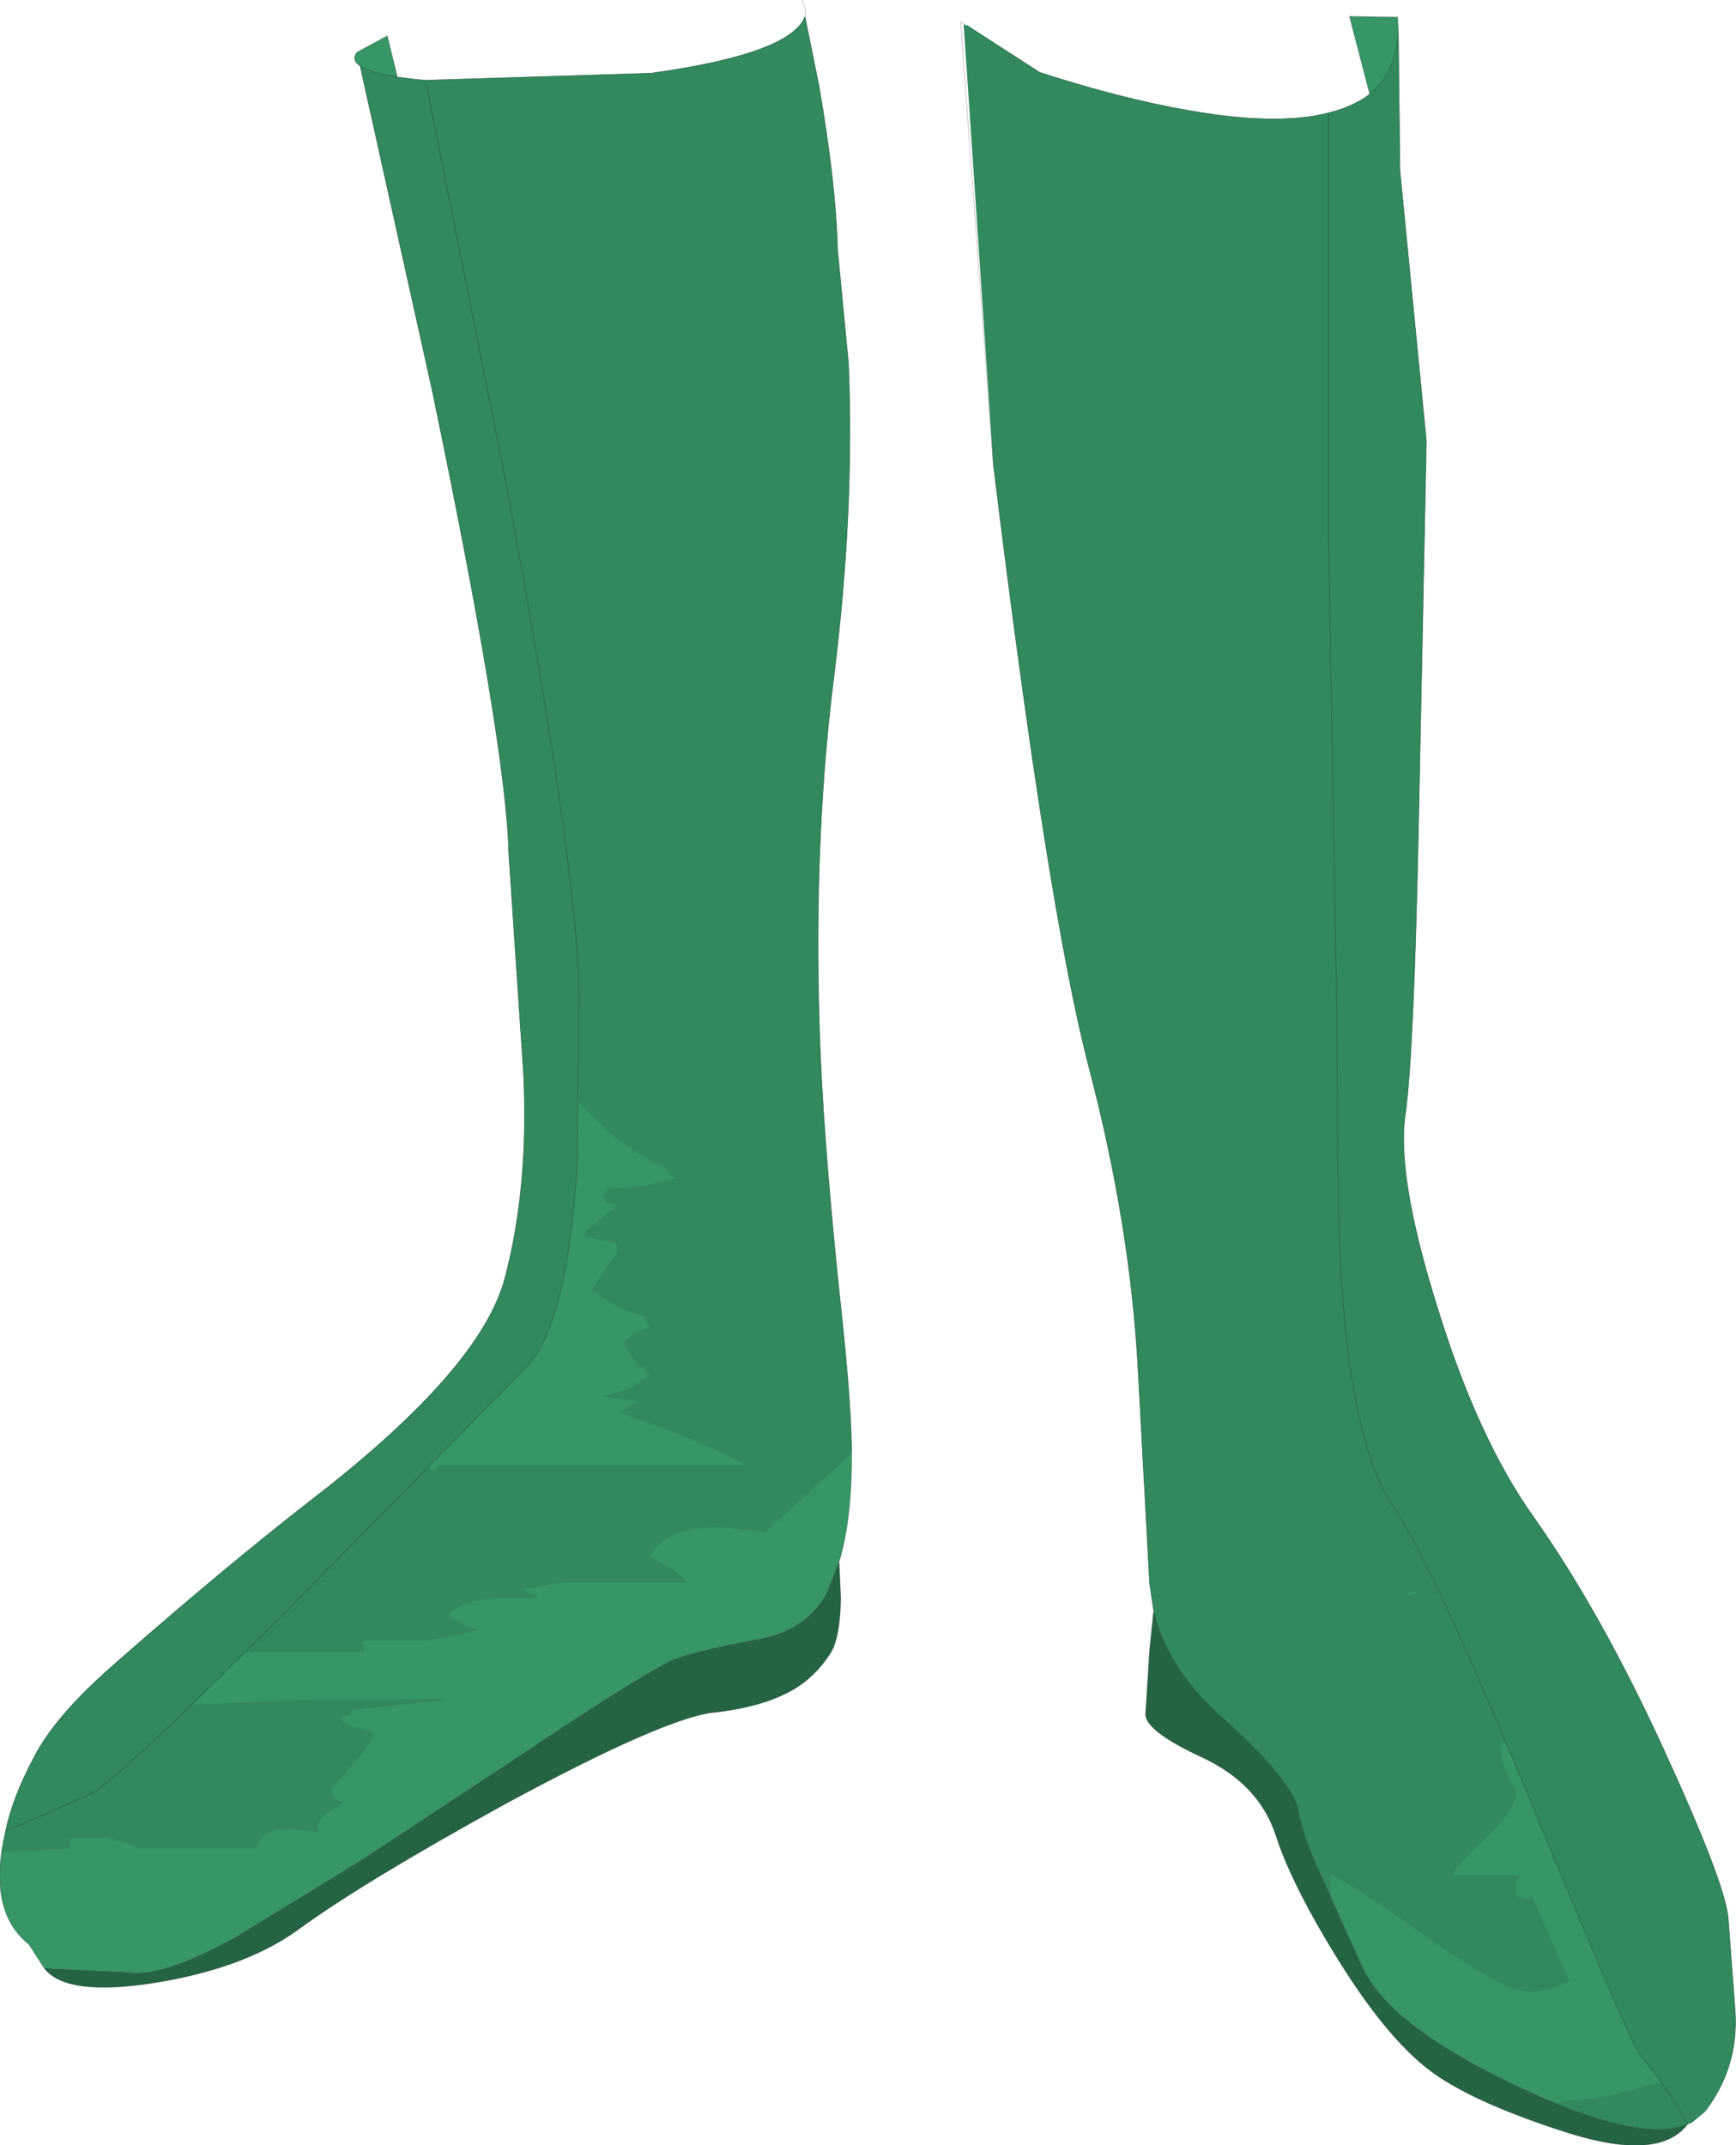
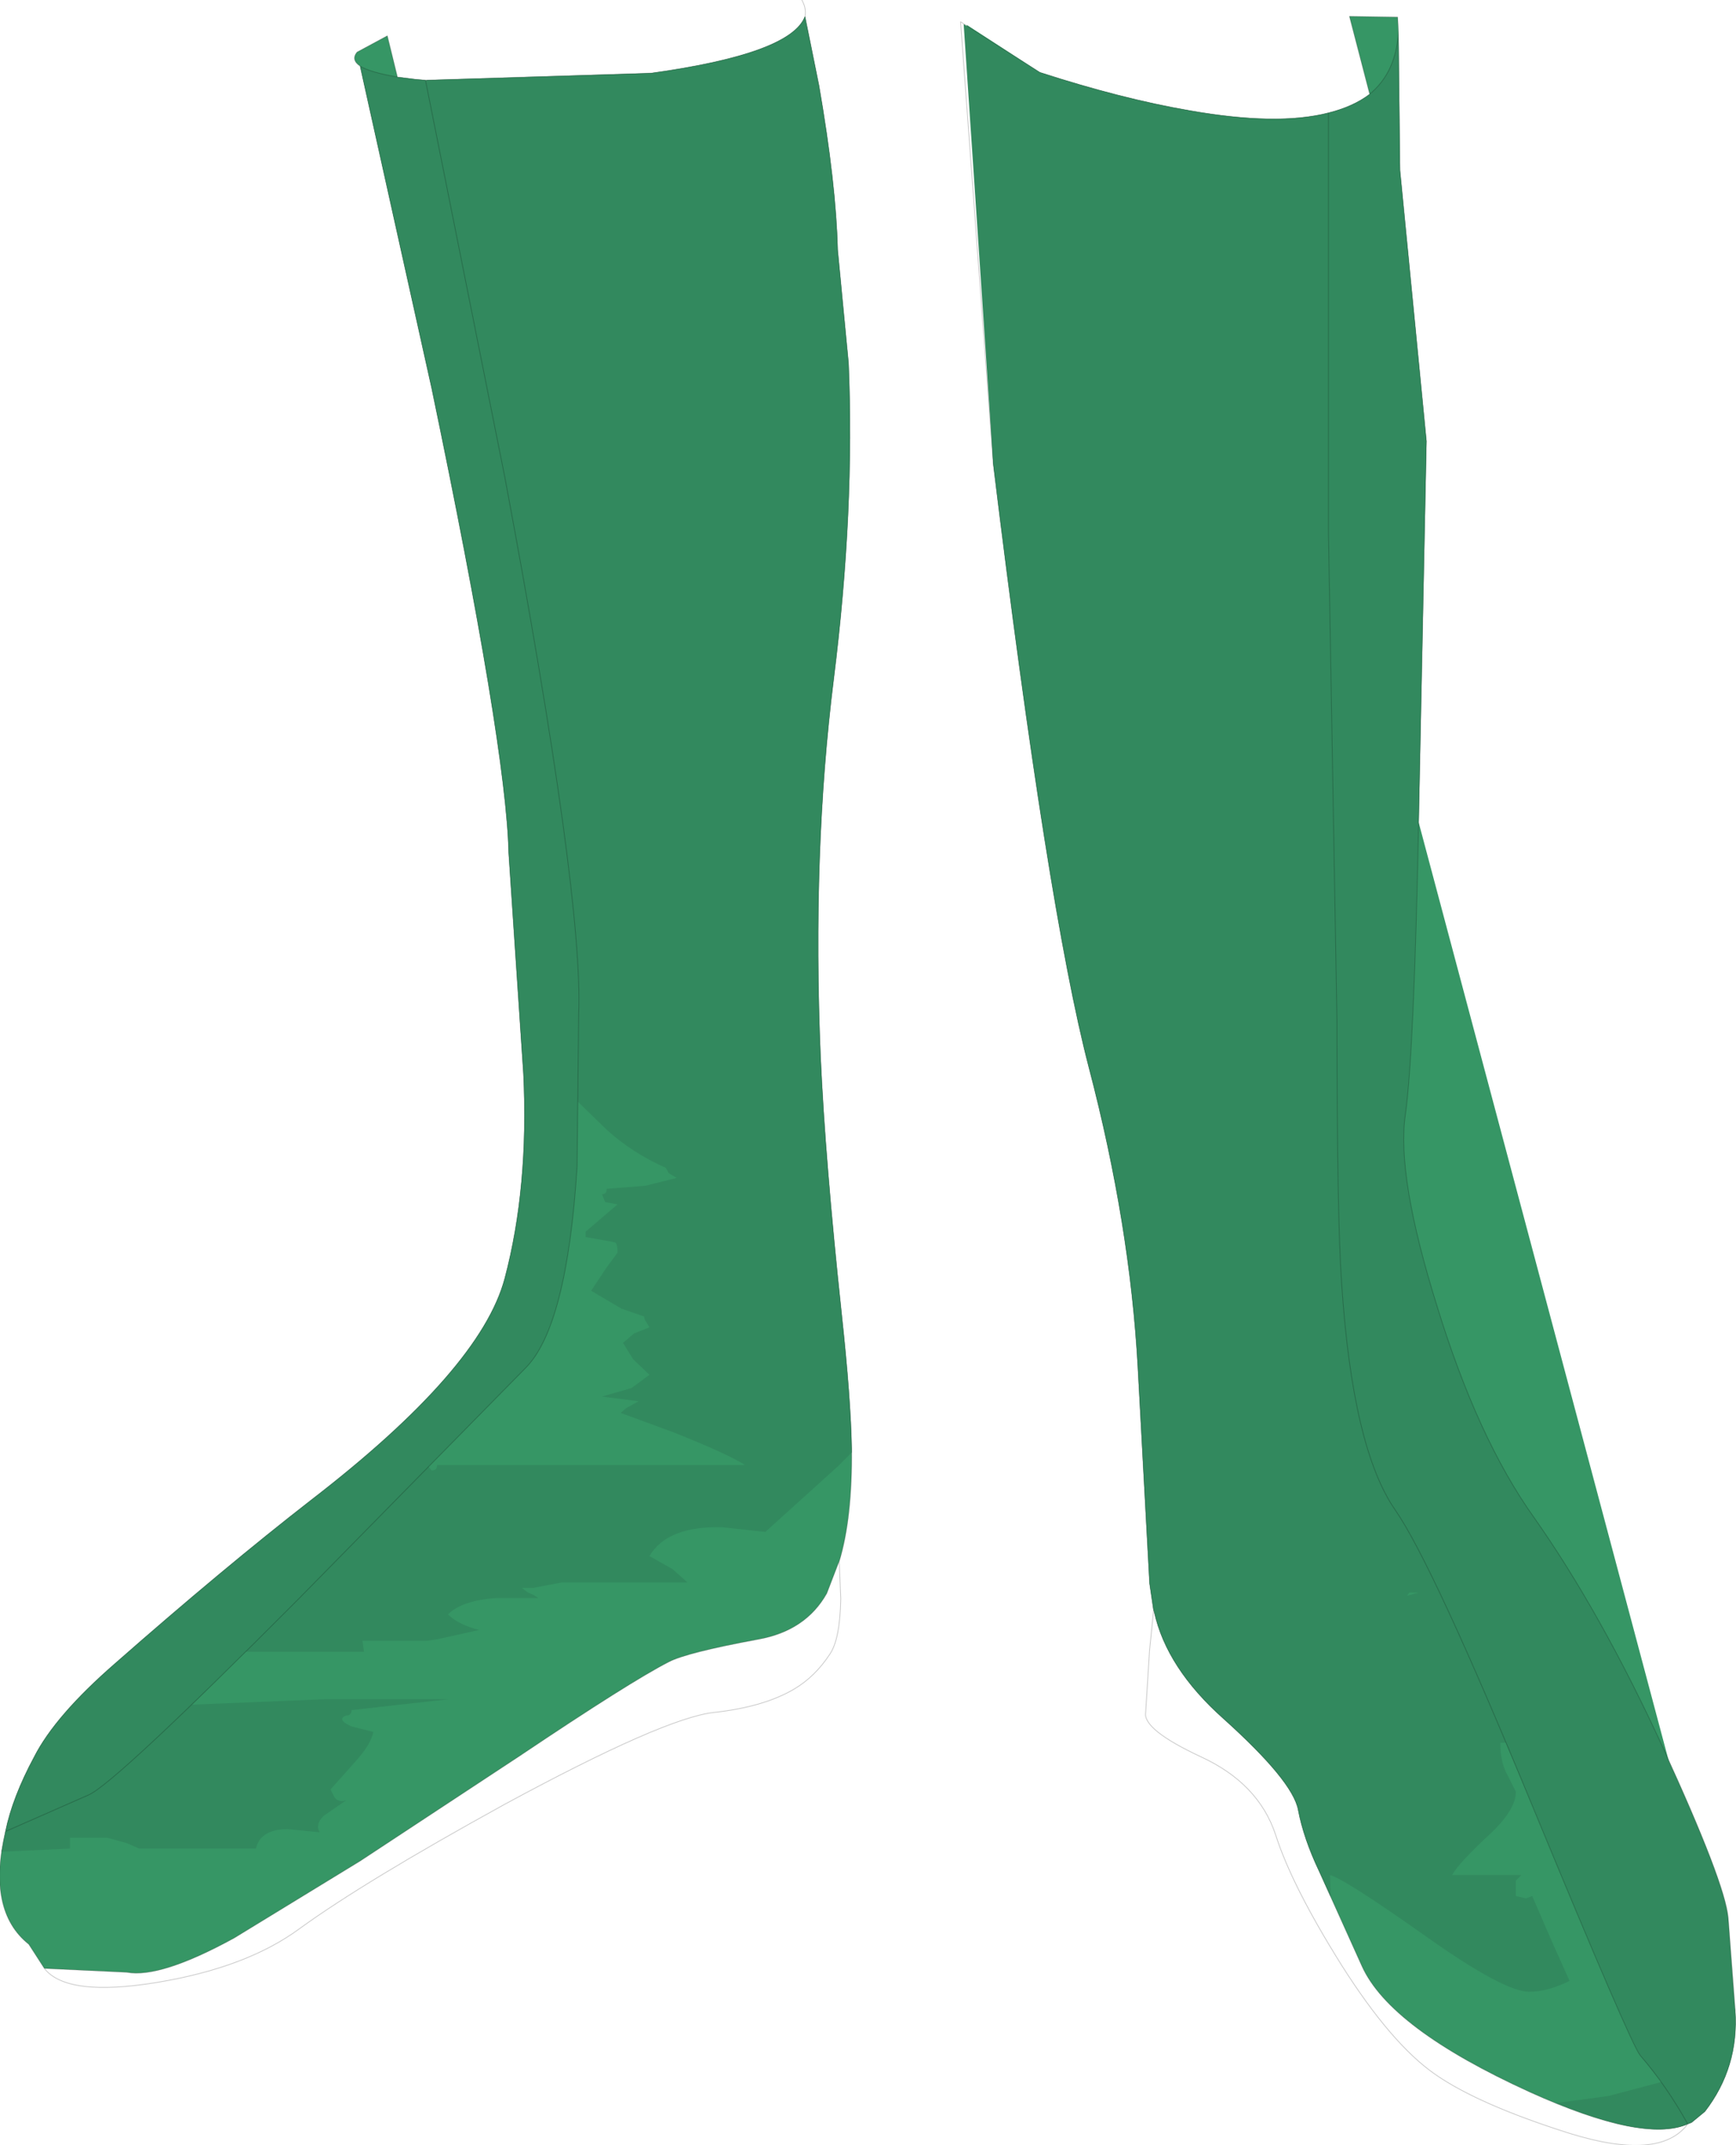
<svg xmlns="http://www.w3.org/2000/svg" height="137.85px" width="111.6px">
  <g transform="matrix(1.0, 0.0, 0.0, 1.0, 52.2, 23.65)">
-     <path d="M-49.35 102.85 L-50.35 101.3 Q-53.05 99.15 -51.85 94.05 -51.4 91.85 -50.0 89.25 -48.65 86.6 -44.8 83.25 -37.8 77.1 -32.2 72.75 -21.3 64.35 -19.75 58.5 -18.2 52.65 -18.55 45.35 L-19.5 31.15 Q-19.65 24.3 -24.45 1.3 L-29.05 -19.4 Q-29.65 -19.8 -29.25 -20.3 L-27.3 -21.35 -26.65 -18.7 -25.45 -18.55 -24.85 -18.5 -24.75 -18.5 -10.35 -18.95 Q-1.35 -20.2 -0.45 -22.6 L0.45 -18.15 Q1.55 -11.8 1.65 -7.6 L2.35 -0.3 Q2.75 9.15 1.4 19.95 0.0 31.1 0.55 44.25 0.85 50.95 1.9 60.75 2.5 66.3 2.55 69.45 2.6 73.9 1.75 76.7 L1.7 76.8 0.95 78.75 Q-0.4 81.15 -3.45 81.7 -8.05 82.55 -9.2 83.15 -11.65 84.4 -18.8 89.2 L-29.05 95.95 -37.15 100.9 Q-41.9 103.5 -44.05 103.1 L-49.35 102.85 M22.0 79.95 L21.95 79.8 21.7 78.1 20.95 64.25 Q20.45 55.05 17.8 44.95 15.15 34.8 11.65 6.15 L9.95 -22.05 14.65 -19.0 Q19.9 -17.3 24.25 -16.55 29.9 -15.55 33.2 -16.4 34.8 -16.8 35.85 -17.6 L34.55 -22.6 37.65 -22.55 37.7 -21.6 37.8 -12.7 39.5 4.7 39.0 29.2 Q38.7 44.0 38.15 47.95 37.55 51.9 40.2 60.35 42.8 68.8 46.4 73.85 50.7 79.95 54.7 88.65 58.7 97.35 58.9 99.6 L59.35 105.55 Q59.6 109.2 57.4 112.05 L56.55 112.75 56.3 112.85 Q53.45 114.1 46.15 110.8 37.15 106.7 35.35 102.7 L32.6 96.6 Q31.6 94.5 31.25 92.65 30.9 90.8 26.45 86.8 22.8 83.55 22.0 79.95" fill="#369665" fill-rule="evenodd" stroke="none" />
-     <path d="M1.7 76.8 L1.75 76.8 1.85 79.1 Q1.8 81.7 1.15 82.65 0.2 84.1 -1.15 84.9 -3.1 86.05 -6.3 86.4 -9.5 86.75 -19.75 92.3 -28.75 97.25 -32.95 100.3 -36.35 102.8 -42.1 103.75 -47.9 104.7 -49.35 102.85 L-44.05 103.1 Q-41.9 103.5 -37.15 100.9 L-29.05 95.95 -18.8 89.2 Q-11.65 84.4 -9.2 83.15 -8.05 82.55 -3.45 81.7 -0.4 81.15 0.95 78.75 L1.7 76.8 M56.3 112.85 Q54.5 115.25 48.7 113.45 42.85 111.6 40.05 109.65 37.25 107.7 34.05 102.65 30.85 97.55 29.8 94.25 28.7 90.95 25.0 89.25 21.25 87.5 21.45 86.4 L21.7 82.4 21.95 79.95 22.0 79.95 Q22.8 83.55 26.45 86.8 30.9 90.8 31.25 92.65 31.6 94.5 32.6 96.6 L35.35 102.7 Q37.15 106.7 46.15 110.8 53.45 114.1 56.3 112.85" fill="#246443" fill-rule="evenodd" stroke="none" />
+     <path d="M-49.35 102.85 L-50.35 101.3 Q-53.05 99.15 -51.85 94.05 -51.4 91.85 -50.0 89.25 -48.65 86.6 -44.8 83.25 -37.8 77.1 -32.2 72.75 -21.3 64.35 -19.75 58.5 -18.2 52.65 -18.55 45.35 L-19.5 31.15 Q-19.65 24.3 -24.45 1.3 L-29.05 -19.4 Q-29.65 -19.8 -29.25 -20.3 L-27.3 -21.35 -26.65 -18.7 -25.45 -18.55 -24.85 -18.5 -24.75 -18.5 -10.35 -18.95 Q-1.35 -20.2 -0.45 -22.6 L0.45 -18.15 Q1.55 -11.8 1.65 -7.6 L2.35 -0.3 Q2.75 9.15 1.4 19.95 0.0 31.1 0.55 44.25 0.85 50.95 1.9 60.75 2.5 66.3 2.55 69.45 2.6 73.9 1.75 76.7 L1.7 76.8 0.95 78.75 Q-0.4 81.15 -3.45 81.7 -8.05 82.55 -9.2 83.15 -11.65 84.4 -18.8 89.2 L-29.05 95.95 -37.15 100.9 Q-41.9 103.5 -44.05 103.1 L-49.35 102.85 M22.0 79.95 L21.95 79.8 21.7 78.1 20.95 64.25 Q20.45 55.05 17.8 44.95 15.15 34.8 11.65 6.15 L9.95 -22.05 14.65 -19.0 Q19.9 -17.3 24.25 -16.55 29.9 -15.55 33.2 -16.4 34.8 -16.8 35.85 -17.6 L34.55 -22.6 37.65 -22.55 37.7 -21.6 37.8 -12.7 39.5 4.7 39.0 29.2 L59.35 105.55 Q59.6 109.2 57.4 112.05 L56.55 112.75 56.3 112.85 Q53.45 114.1 46.15 110.8 37.15 106.7 35.35 102.7 L32.6 96.6 Q31.6 94.5 31.25 92.65 30.9 90.8 26.45 86.8 22.8 83.55 22.0 79.95" fill="#369665" fill-rule="evenodd" stroke="none" />
    <path d="M14.65 -19.0 Q19.9 -17.3 24.25 -16.55 29.9 -15.55 33.2 -16.4 34.8 -16.8 35.85 -17.6 37.55 -19.0 37.7 -21.6 L37.8 -12.7 39.5 4.7 39.0 29.2 Q38.7 44.0 38.15 47.95 37.55 51.9 40.2 60.35 42.8 68.8 46.4 73.85 50.7 79.95 54.7 88.65 58.7 97.35 58.9 99.6 L59.35 105.55 Q59.6 109.2 57.4 112.05 L56.55 112.75 56.3 112.85 Q53.8 113.95 47.85 111.5 L51.2 111.05 54.6 110.15 53.25 108.45 Q52.65 107.75 46.35 92.5 L44.6 88.35 44.25 88.35 44.25 88.4 Q44.25 89.65 44.75 90.5 L45.25 91.5 Q45.25 92.65 43.6 94.2 41.55 96.1 41.15 96.85 L45.6 96.85 45.25 97.2 45.25 98.2 45.9 98.35 46.3 98.2 47.6 101.2 48.7 103.65 Q47.3 104.35 46.1 104.35 44.5 104.35 39.55 100.85 34.25 97.1 33.3 96.85 L33.35 98.25 32.6 96.6 Q31.6 94.5 31.25 92.65 30.9 90.8 26.45 86.8 22.8 83.55 22.0 79.95 L21.95 79.8 21.7 78.1 20.95 64.25 Q20.45 55.05 17.8 44.95 15.15 34.8 11.65 6.15 L9.75 -22.1 14.65 -19.0 M2.35 -0.3 Q2.75 9.15 1.4 19.95 0.0 31.1 0.55 44.25 0.85 50.95 1.9 60.75 2.5 66.3 2.55 69.45 L2.55 69.7 1.7 70.55 -3.0 74.8 -5.75 74.5 Q-9.3 74.4 -10.45 76.35 L-8.95 77.2 -8.0 78.05 -16.1 78.05 -17.95 78.4 -18.65 78.4 -18.25 78.7 Q-17.75 78.9 -17.6 79.05 L-20.3 79.05 Q-22.5 79.2 -23.4 80.1 -22.75 80.75 -21.4 81.1 L-24.1 81.7 -24.8 81.8 -28.9 81.8 -28.8 82.5 -36.4 82.5 -39.85 85.9 -31.3 85.55 -23.35 85.55 -26.5 85.9 -29.6 86.25 Q-29.6 86.6 -29.95 86.6 -30.6 86.85 -29.6 87.3 L-28.2 87.65 Q-28.35 88.45 -29.35 89.55 L-30.95 91.35 -30.7 91.85 Q-30.45 92.2 -29.95 92.05 L-31.4 93.05 Q-31.95 93.6 -31.65 94.1 L-33.7 93.9 Q-35.45 93.9 -35.75 95.15 L-43.25 95.15 -44.05 94.8 -45.3 94.45 -47.7 94.45 -47.7 95.15 -52.1 95.35 -51.85 94.05 Q-51.4 91.85 -50.0 89.25 -48.65 86.6 -44.8 83.25 -37.8 77.1 -32.2 72.75 -21.3 64.35 -19.75 58.5 -18.2 52.65 -18.55 45.35 L-19.5 31.15 Q-19.65 24.3 -24.45 1.3 L-29.05 -19.4 Q-28.4 -19.0 -26.65 -18.7 L-25.45 -18.55 -24.85 -18.5 -24.85 -18.45 -24.75 -18.5 -10.35 -18.95 Q-1.35 -20.2 -0.45 -22.6 L0.45 -18.15 Q1.55 -11.8 1.65 -7.6 L2.35 -0.3 M-13.2 48.95 L-15.05 47.15 -15.1 51.3 Q-15.75 61.65 -18.45 64.3 L-24.3 70.25 -24.65 70.6 -24.45 70.85 Q-24.1 70.85 -24.1 70.5 L-4.3 70.5 Q-5.5 69.75 -8.9 68.4 L-12.3 67.15 -11.95 66.85 -11.15 66.4 -13.5 66.1 -11.6 65.55 -10.45 64.7 -11.5 63.7 -12.15 62.65 -11.45 62.05 -10.45 61.65 -10.75 61.15 -10.8 60.95 -12.25 60.45 -14.2 59.3 -13.2 57.8 -12.5 56.85 Q-12.5 56.3 -12.65 56.2 L-12.85 56.15 -14.55 55.85 -14.55 55.5 -12.5 53.75 -13.3 53.6 -13.5 53.1 Q-13.2 53.1 -13.2 52.75 L-10.7 52.55 -8.7 52.05 -9.2 51.75 -9.4 51.4 Q-11.55 50.45 -13.2 48.95 M38.4 78.7 L38.25 78.9 39.0 78.7 38.4 78.7" fill="#32895e" fill-rule="evenodd" stroke="none" />
    <path d="M-0.65 -23.65 Q-0.35 -23.1 -0.45 -22.6 L0.45 -18.15 Q1.55 -11.8 1.65 -7.6 L2.35 -0.3 Q2.75 9.15 1.4 19.95 0.0 31.1 0.55 44.25 0.85 50.95 1.9 60.75 2.5 66.3 2.55 69.45 2.6 73.9 1.75 76.7 L1.85 79.1 Q1.8 81.7 1.15 82.65 0.2 84.1 -1.15 84.9 -3.1 86.05 -6.3 86.4 -9.5 86.75 -19.75 92.3 -28.75 97.25 -32.95 100.3 -36.35 102.8 -42.1 103.75 -47.9 104.7 -49.35 102.85 L-50.35 101.3 Q-53.05 99.15 -51.85 94.05 -51.4 91.85 -50.0 89.25 -48.65 86.6 -44.8 83.25 -37.8 77.1 -32.2 72.75 -21.3 64.35 -19.75 58.5 -18.2 52.65 -18.55 45.35 L-19.5 31.15 Q-19.65 24.3 -24.45 1.3 L-29.05 -19.4 Q-29.65 -19.8 -29.25 -20.3 L-27.3 -21.35 -26.65 -18.7 -25.45 -18.55 -24.85 -18.5 -24.75 -18.5 -10.35 -18.95 Q-1.35 -20.2 -0.45 -22.6 M14.65 -19.0 Q19.9 -17.3 24.25 -16.55 29.9 -15.55 33.2 -16.4 34.8 -16.8 35.85 -17.6 L34.55 -22.6 37.65 -22.55 37.7 -21.6 37.8 -12.7 39.5 4.7 39.0 29.2 Q38.7 44.0 38.15 47.95 37.55 51.9 40.2 60.35 42.8 68.8 46.4 73.85 50.7 79.95 54.7 88.65 58.7 97.35 58.9 99.6 L59.35 105.55 Q59.6 109.2 57.4 112.05 L56.55 112.75 56.3 112.85 Q54.5 115.25 48.7 113.45 42.85 111.6 40.05 109.65 37.25 107.7 34.05 102.65 30.85 97.55 29.8 94.25 28.7 90.95 25.0 89.25 21.25 87.5 21.45 86.4 L21.7 82.4 21.95 79.95 21.95 79.8 21.7 78.1 20.95 64.25 Q20.45 55.05 17.8 44.95 15.15 34.8 11.65 6.15 L9.55 -22.25 14.65 -19.0 M35.85 -17.6 Q37.55 -19.0 37.7 -21.6 M33.2 -16.4 L33.2 10.55 33.75 42.05 Q33.75 54.75 34.05 58.85 34.75 69.45 37.5 73.4 39.9 76.85 46.35 92.5 52.65 107.75 53.25 108.45 54.9 110.35 56.3 112.85 53.45 114.1 46.15 110.8 37.15 106.7 35.35 102.7 L32.6 96.6 Q31.6 94.5 31.25 92.65 30.9 90.8 26.45 86.8 22.8 83.55 22.0 79.95 L21.95 79.8 M1.75 76.7 L1.7 76.8 0.95 78.75 Q-0.4 81.15 -3.45 81.7 -8.05 82.55 -9.2 83.15 -11.65 84.4 -18.8 89.2 L-29.05 95.95 -37.15 100.9 Q-41.9 103.5 -44.05 103.1 L-49.35 102.85 M-29.05 -19.4 Q-28.4 -19.0 -26.65 -18.7 M-24.85 -18.5 L-19.75 7.0 Q-14.7 33.95 -15.0 41.5 L-15.1 51.3 Q-15.75 61.65 -18.45 64.3 L-33.05 79.15 Q-44.8 90.95 -46.5 91.7 L-51.85 94.05" fill="none" stroke="#000000" stroke-linecap="round" stroke-linejoin="round" stroke-opacity="0.212" stroke-width="0.05" />
  </g>
</svg>